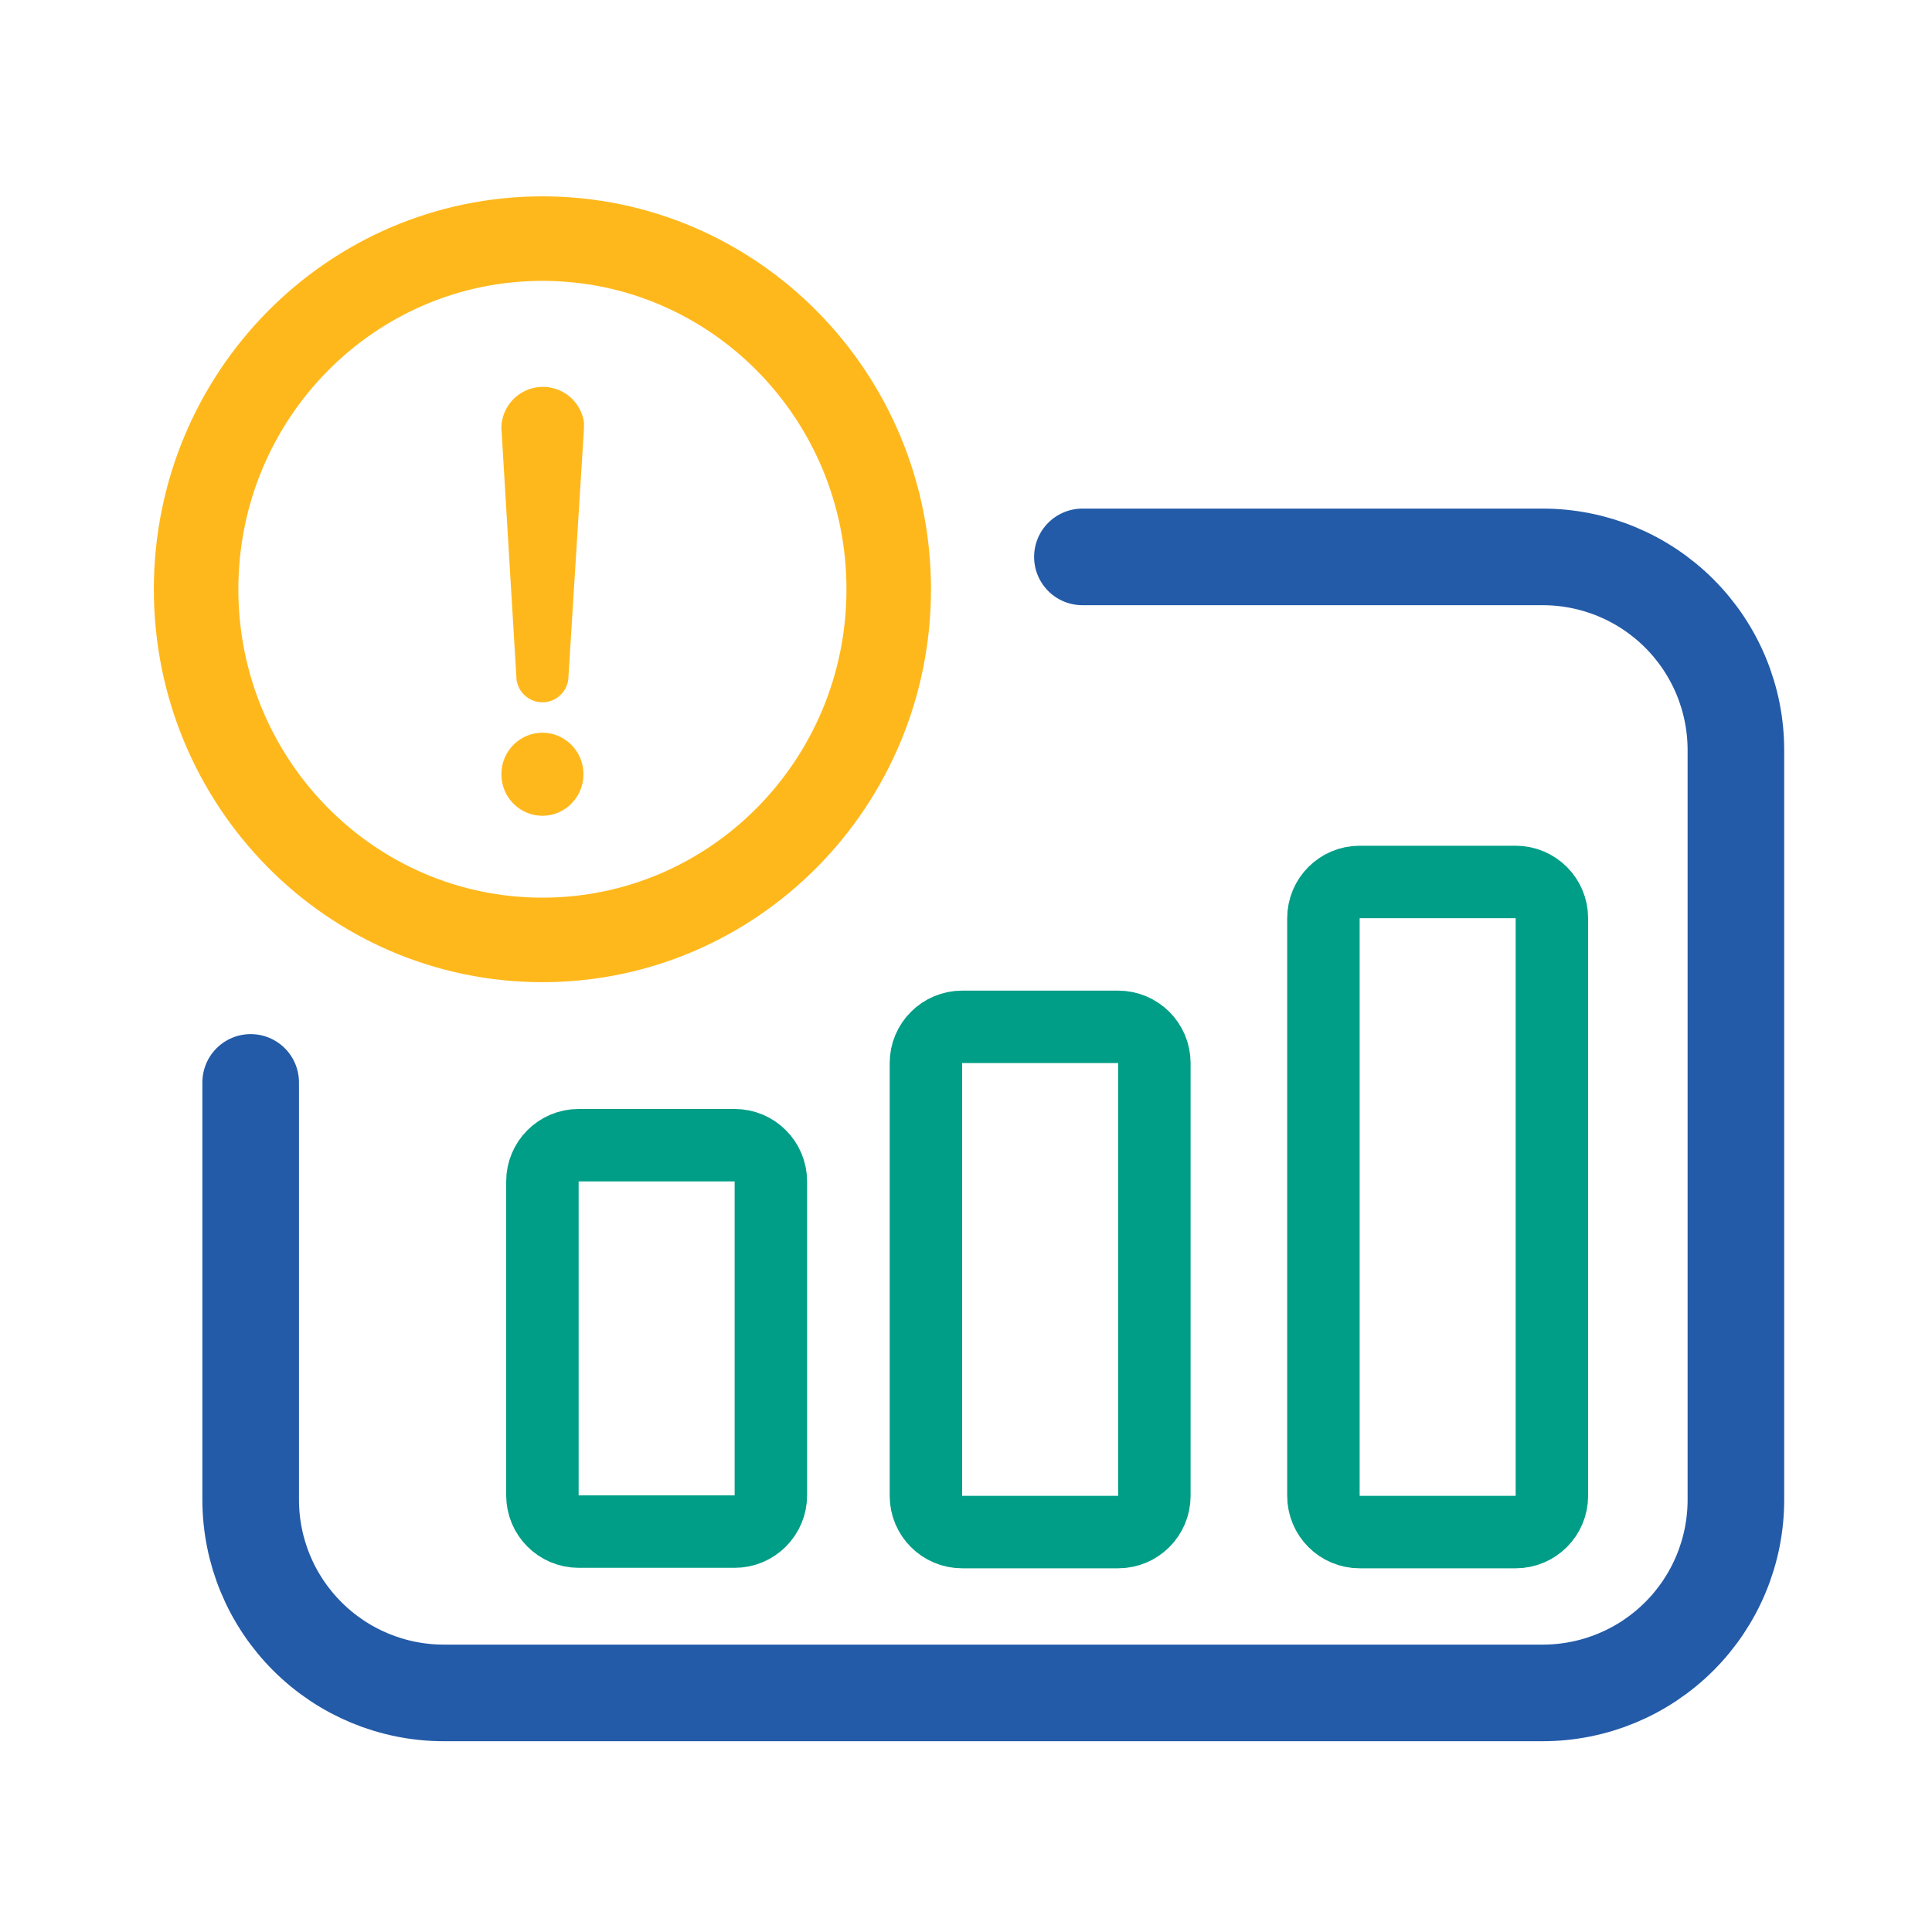
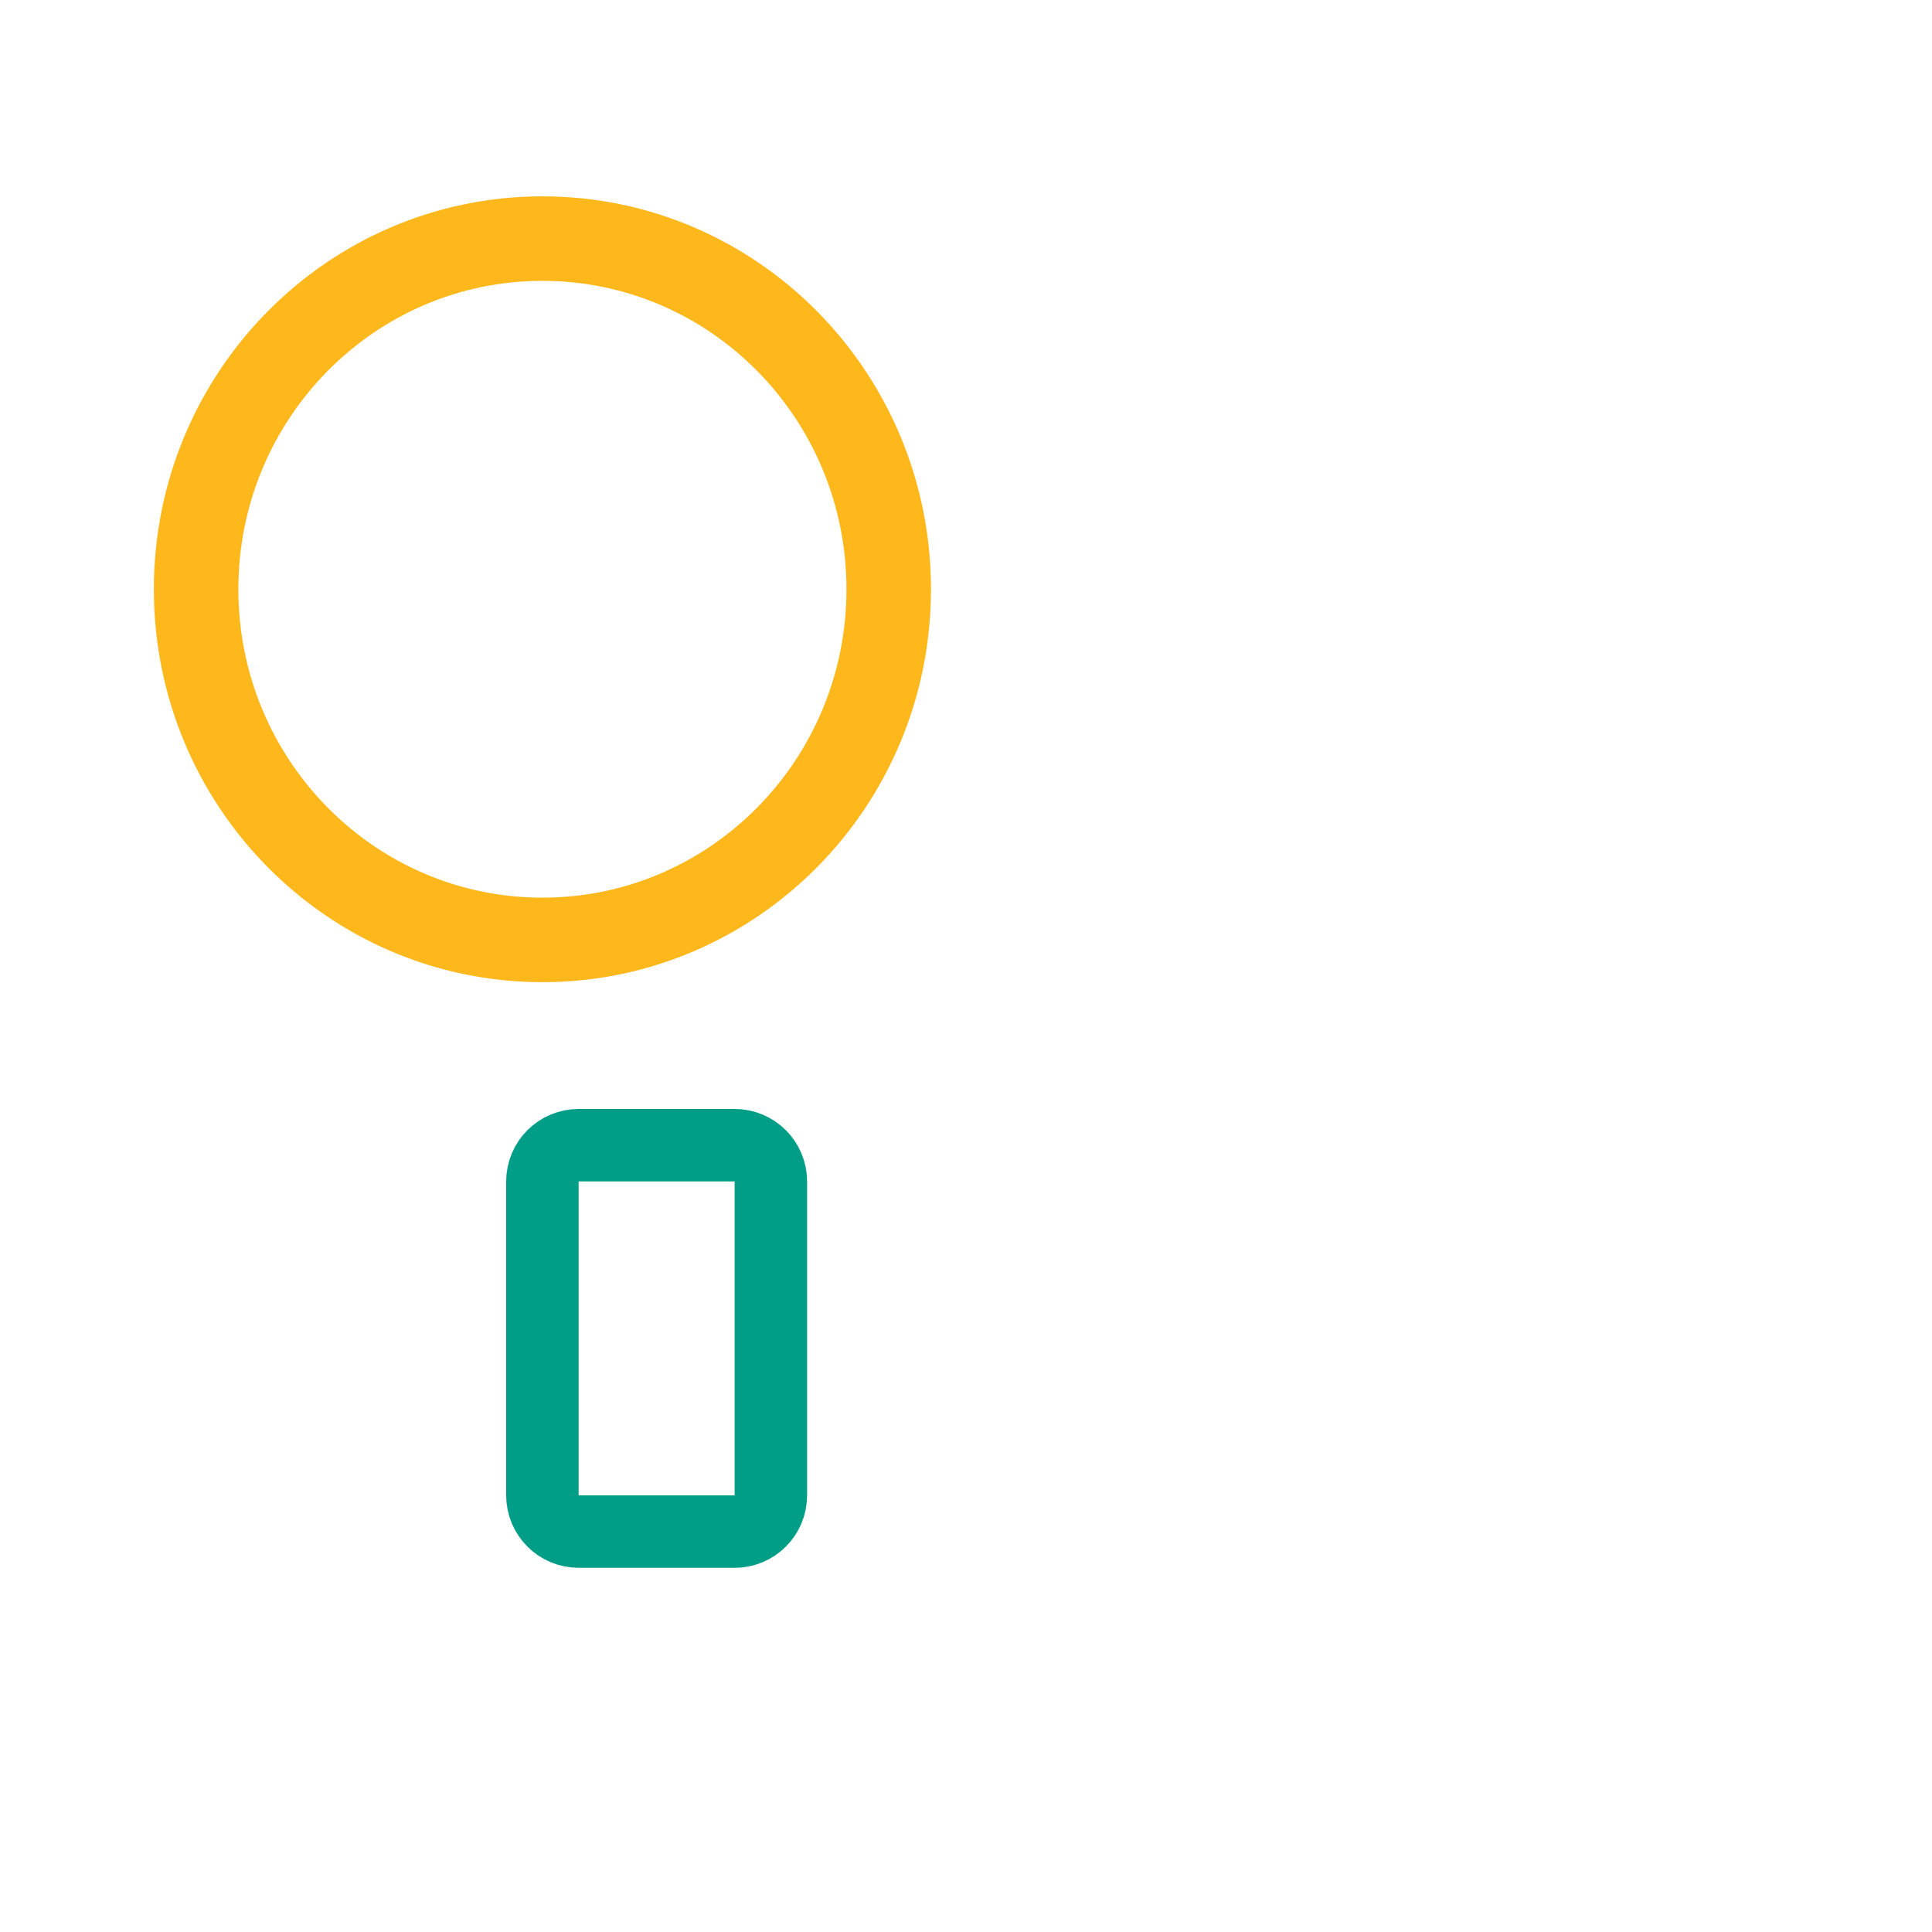
<svg xmlns="http://www.w3.org/2000/svg" width="40" height="40" viewBox="0 0 40 40" fill="none">
-   <path d="M12.09 8.88L11.77 14C11.77 14.143 11.713 14.281 11.612 14.382C11.511 14.483 11.373 14.54 11.23 14.54C11.087 14.54 10.949 14.483 10.848 14.382C10.747 14.281 10.69 14.143 10.69 14L10.38 8.85C10.385 8.635 10.47 8.429 10.619 8.274C10.768 8.119 10.97 8.025 11.185 8.011C11.399 7.997 11.611 8.065 11.779 8.199C11.947 8.334 12.058 8.527 12.09 8.74V8.88Z" fill="#FFB81C" />
  <path d="M11.23 19.46C15.19 19.46 18.4 16.21 18.4 12.2C18.4 8.19 15.19 4.94 11.23 4.94C7.27 4.94 4.06 8.19 4.06 12.2C4.06 16.21 7.27 19.46 11.23 19.46Z" stroke="#FFB81C" stroke-width="1.75" />
  <path d="M15.21 23.71H11.98C11.566 23.71 11.23 24.046 11.23 24.46V30.96C11.23 31.374 11.566 31.71 11.98 31.71H15.21C15.624 31.71 15.96 31.374 15.96 30.96V24.46C15.96 24.046 15.624 23.71 15.21 23.71Z" stroke="#009E87" stroke-width="1.5" />
-   <path d="M23.15 21.26H19.92C19.506 21.26 19.17 21.596 19.17 22.01V30.97C19.17 31.384 19.506 31.72 19.92 31.72H23.15C23.564 31.72 23.9 31.384 23.9 30.97V22.01C23.9 21.596 23.564 21.26 23.15 21.26Z" stroke="#009E87" stroke-width="1.5" />
-   <path d="M31.38 18.26H28.15C27.736 18.26 27.4 18.596 27.4 19.01V30.97C27.4 31.384 27.736 31.72 28.15 31.72H31.38C31.794 31.72 32.13 31.384 32.13 30.97V19.01C32.13 18.596 31.794 18.26 31.38 18.26Z" stroke="#009E87" stroke-width="1.5" />
-   <path d="M11.23 16.89C11.699 16.89 12.08 16.505 12.08 16.03C12.08 15.555 11.699 15.17 11.23 15.17C10.761 15.17 10.38 15.555 10.38 16.03C10.38 16.505 10.761 16.89 11.23 16.89Z" fill="#FFB81C" />
-   <path d="M22.41 11.53H31.94C33.001 11.53 34.018 11.951 34.769 12.702C35.519 13.452 35.94 14.469 35.94 15.53V31.05C35.94 32.111 35.519 33.128 34.769 33.878C34.018 34.629 33.001 35.05 31.94 35.05H9.19C8.129 35.05 7.112 34.629 6.362 33.878C5.611 33.128 5.19 32.111 5.19 31.05V22.41" stroke="#235BA8" stroke-width="2" stroke-miterlimit="10" stroke-linecap="round" />
</svg>